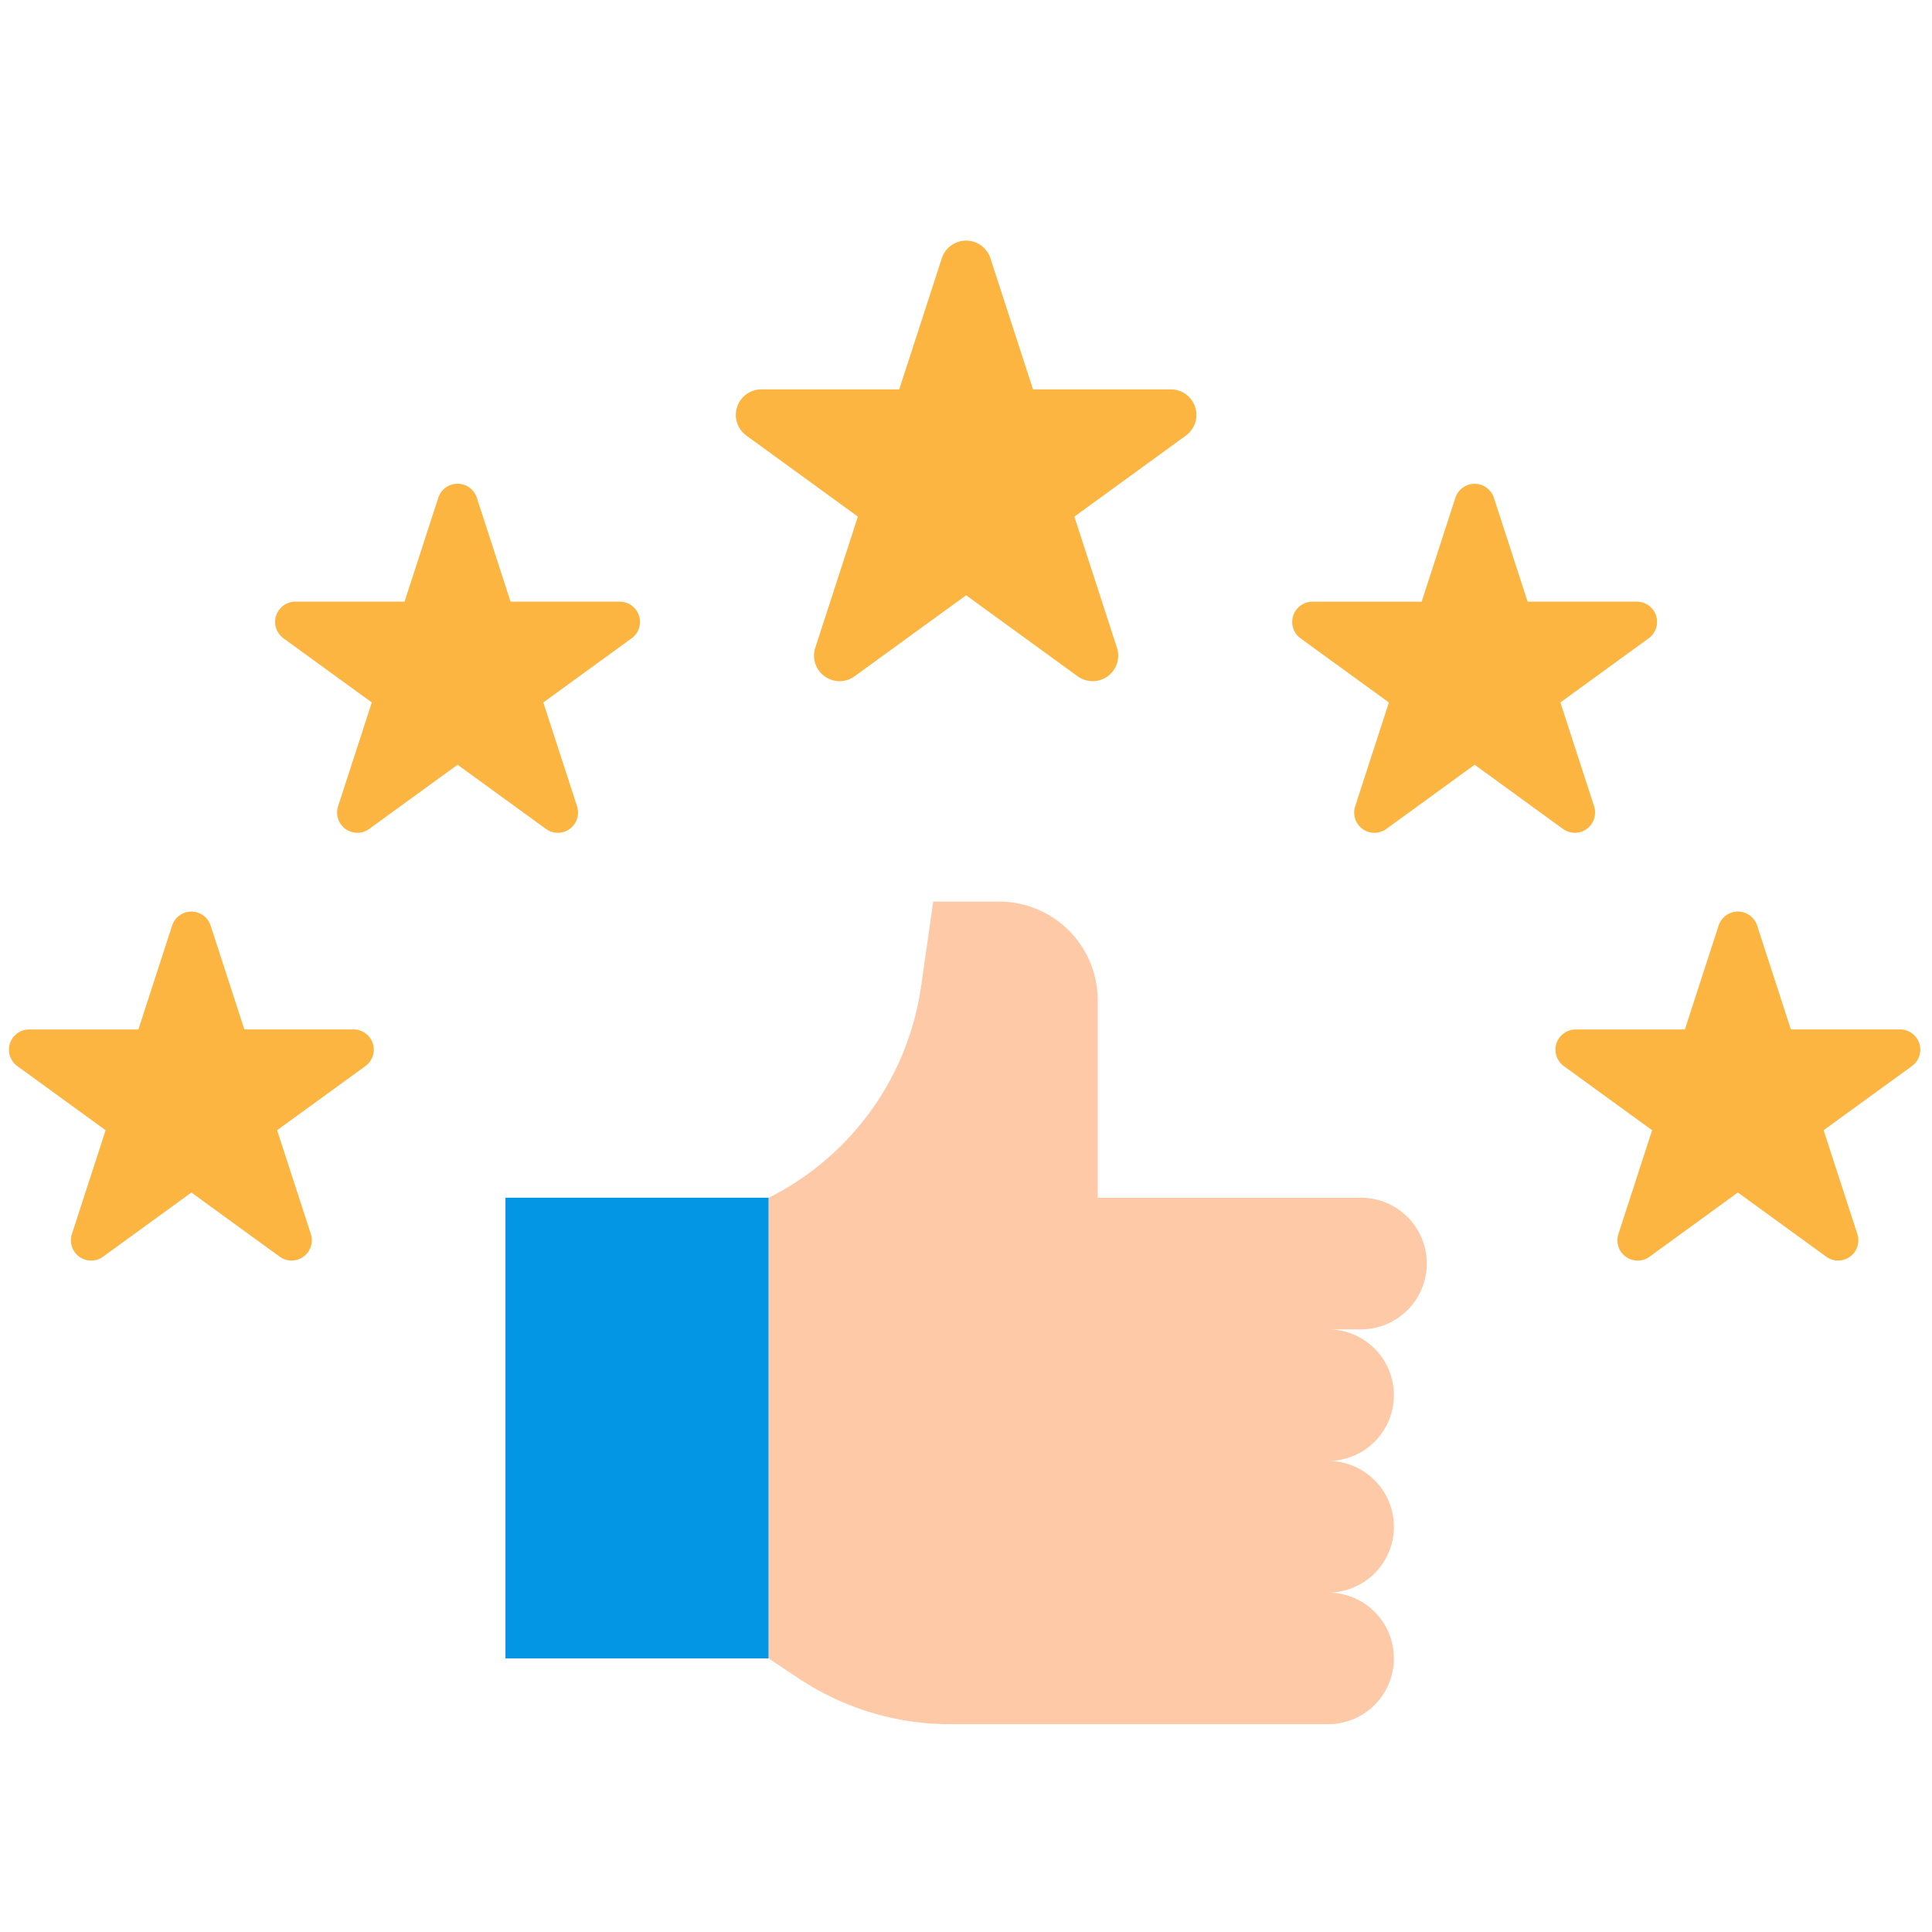
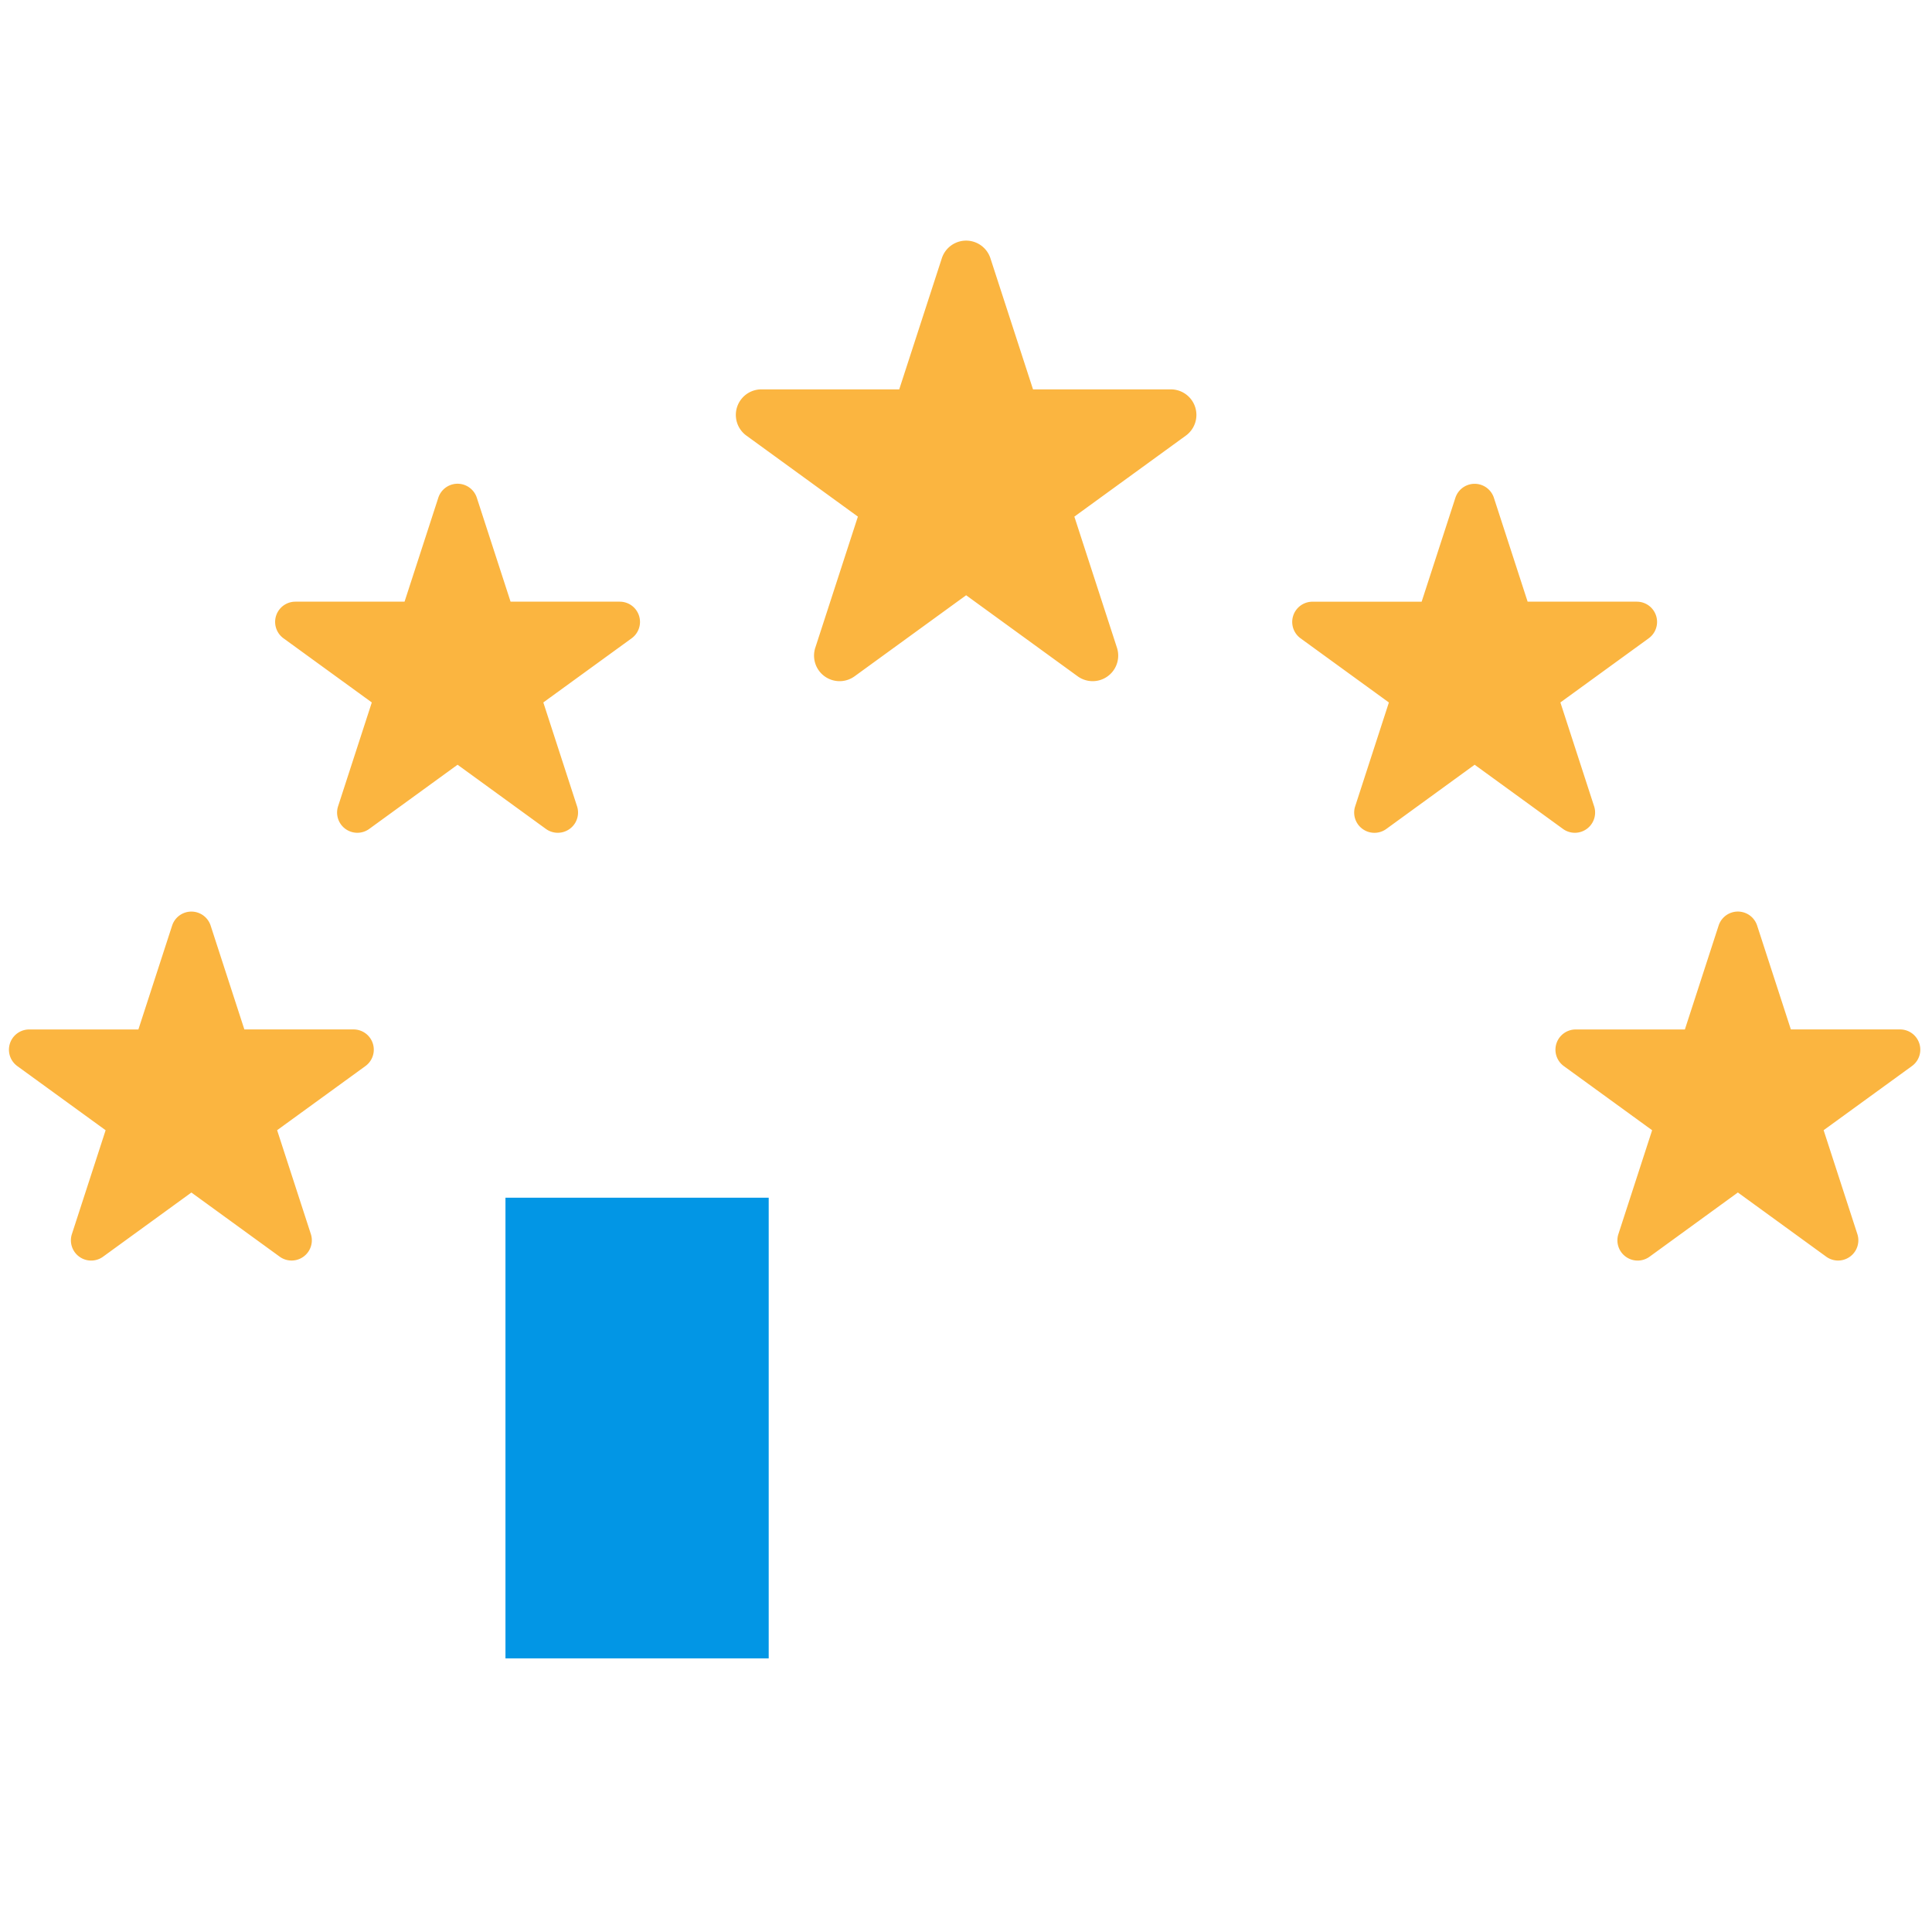
<svg xmlns="http://www.w3.org/2000/svg" version="1.1" width="512" height="512" x="0" y="0" viewBox="0 0 512 512" style="enable-background:new 0 0 512 512" xml:space="preserve">
  <g transform="matrix(1.09,0,0,1.09,-23.007,-23.431)">
    <g fill="#fbb540">
      <path d="m261.908 84.292 10.356 31.873h33.512a6.212 6.212 0 0 1 3.652 11.237l-27.113 19.7 10.356 31.873a6.211 6.211 0 0 1-9.559 6.944L256 166.219l-27.112 19.7a6.211 6.211 0 0 1-9.559-6.944l10.356-31.875-27.113-19.7a6.212 6.212 0 0 1 3.652-11.237h33.512l10.356-31.873a6.212 6.212 0 0 1 11.816.002zM137.042 142.532l8.2 25.249h26.548a4.921 4.921 0 0 1 2.893 8.9l-21.478 15.6 8.2 25.249a4.921 4.921 0 0 1-7.573 5.5l-21.478-15.605-21.478 15.605a4.921 4.921 0 0 1-7.572-5.5l8.2-25.249-21.478-15.6a4.921 4.921 0 0 1 2.892-8.9h26.548l8.2-25.249a4.921 4.921 0 0 1 9.376 0zM72.318 246.532l8.2 25.249h26.552a4.921 4.921 0 0 1 2.892 8.9l-21.478 15.6 8.2 25.249a4.921 4.921 0 0 1-7.572 5.5l-21.474-15.597-21.478 15.605a4.921 4.921 0 0 1-7.573-5.5l8.2-25.249-21.478-15.6a4.921 4.921 0 0 1 2.893-8.9h26.552l8.2-25.249a4.921 4.921 0 0 1 9.364-.008zM448.318 246.532l8.2 25.249h26.552a4.921 4.921 0 0 1 2.892 8.9l-21.478 15.6 8.2 25.249a4.921 4.921 0 0 1-7.572 5.5l-21.478-15.605-21.474 15.613a4.921 4.921 0 0 1-7.573-5.5l8.2-25.249-21.478-15.6a4.921 4.921 0 0 1 2.893-8.9h26.548l8.2-25.249a4.921 4.921 0 0 1 9.368-.008zM384.318 142.532l8.2 25.249h26.552a4.921 4.921 0 0 1 2.892 8.9l-21.478 15.6 8.2 25.249a4.921 4.921 0 0 1-7.572 5.5l-21.478-15.605-21.474 15.613a4.921 4.921 0 0 1-7.573-5.5l8.2-25.249-21.478-15.6a4.921 4.921 0 0 1 2.893-8.9h26.548l8.2-25.249a4.921 4.921 0 0 1 9.368-.008z" fill="#fbb540" opacity="1" data-original="#fbb540" />
    </g>
    <path fill="#0296e5" d="M144 312.695h64v112h-64z" opacity="1" data-original="#0296e5" />
-     <path fill="#fdc9a6" d="M352 312.7h-64v-48a24 24 0 0 0-24-24h-16l-2.94 20.583A68.282 68.282 0 0 1 208 312.7v112l7.252 4.835a66.476 66.476 0 0 0 36.876 11.165H344a16 16 0 0 0 16-16 16 16 0 0 0-16-16 16 16 0 0 0 16-16 16 16 0 0 0-16-16 16 16 0 0 0 16-16 16 16 0 0 0-16-16h8a16 16 0 0 0 16-16 16 16 0 0 0-16-16z" opacity="1" data-original="#fdc9a6" />
  </g>
</svg>